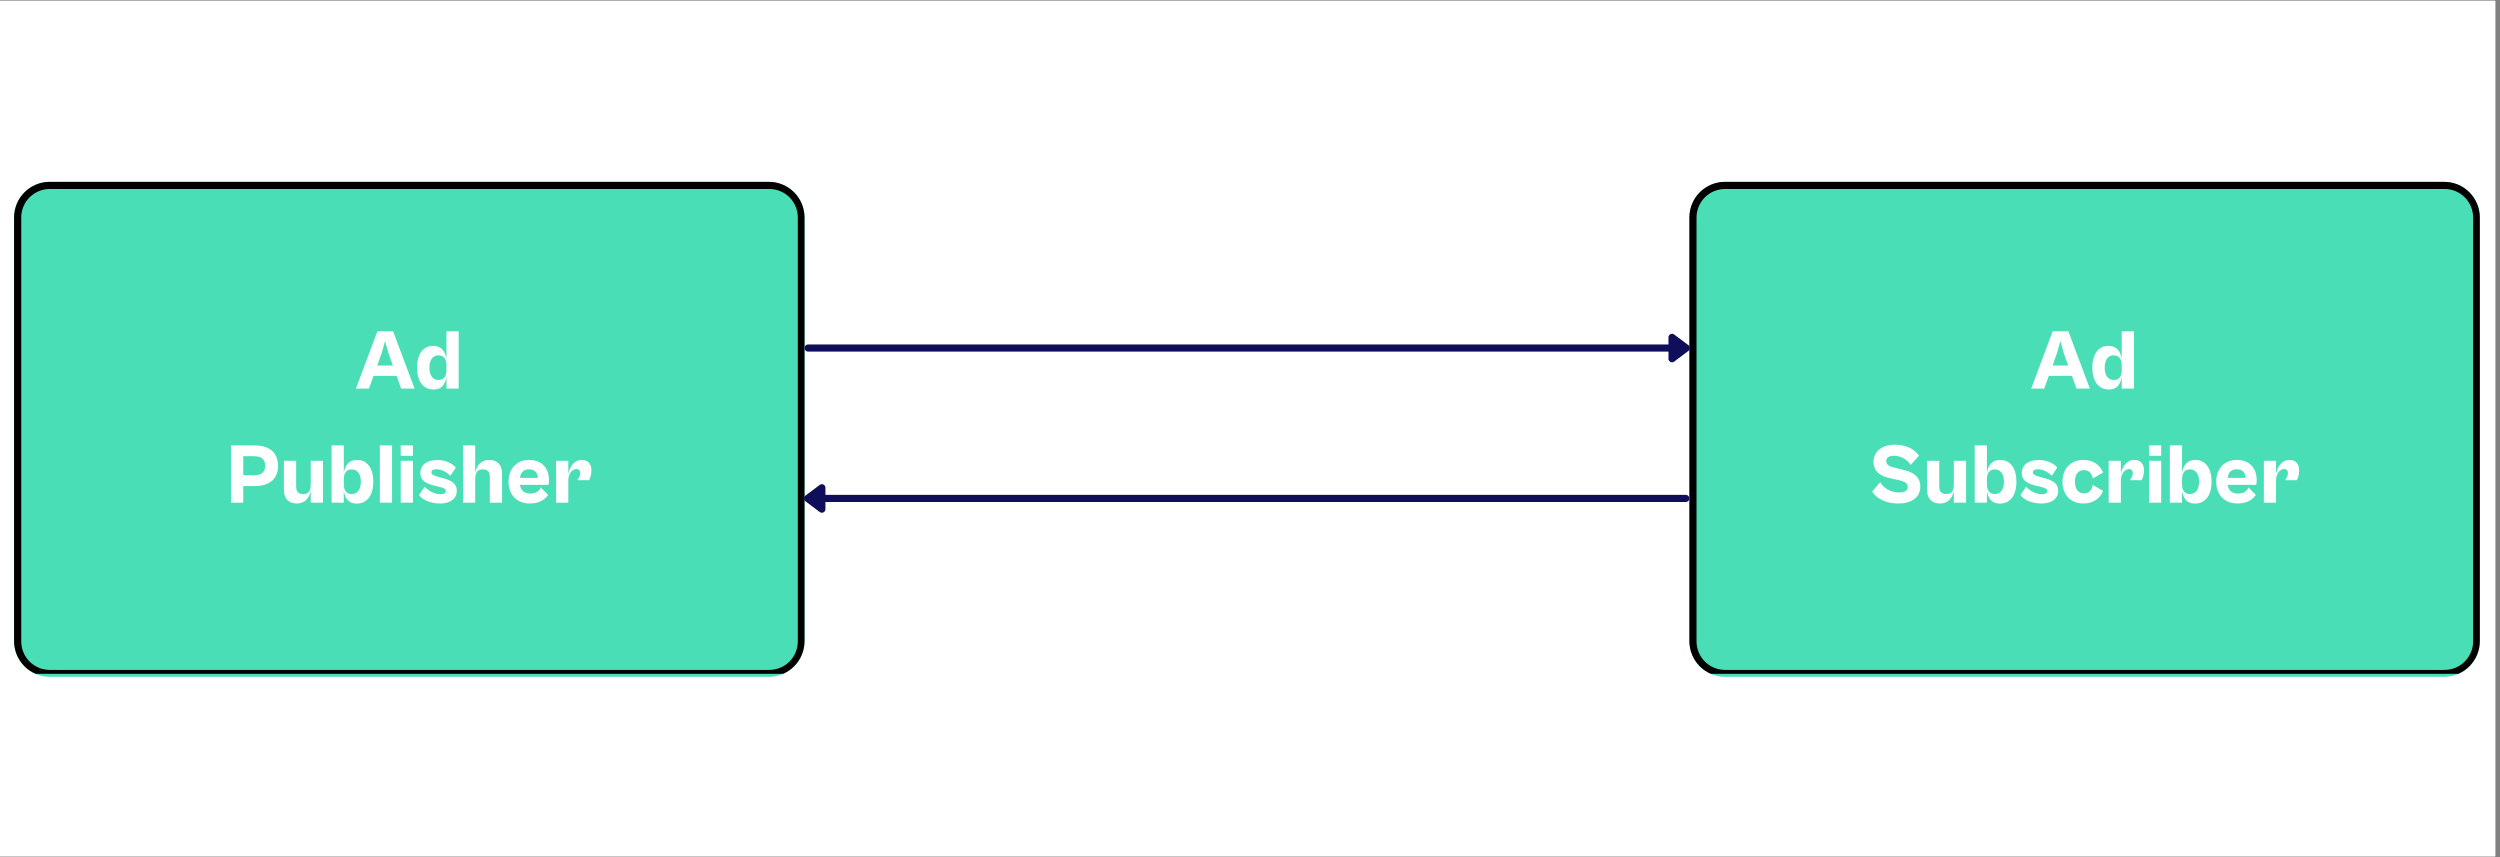
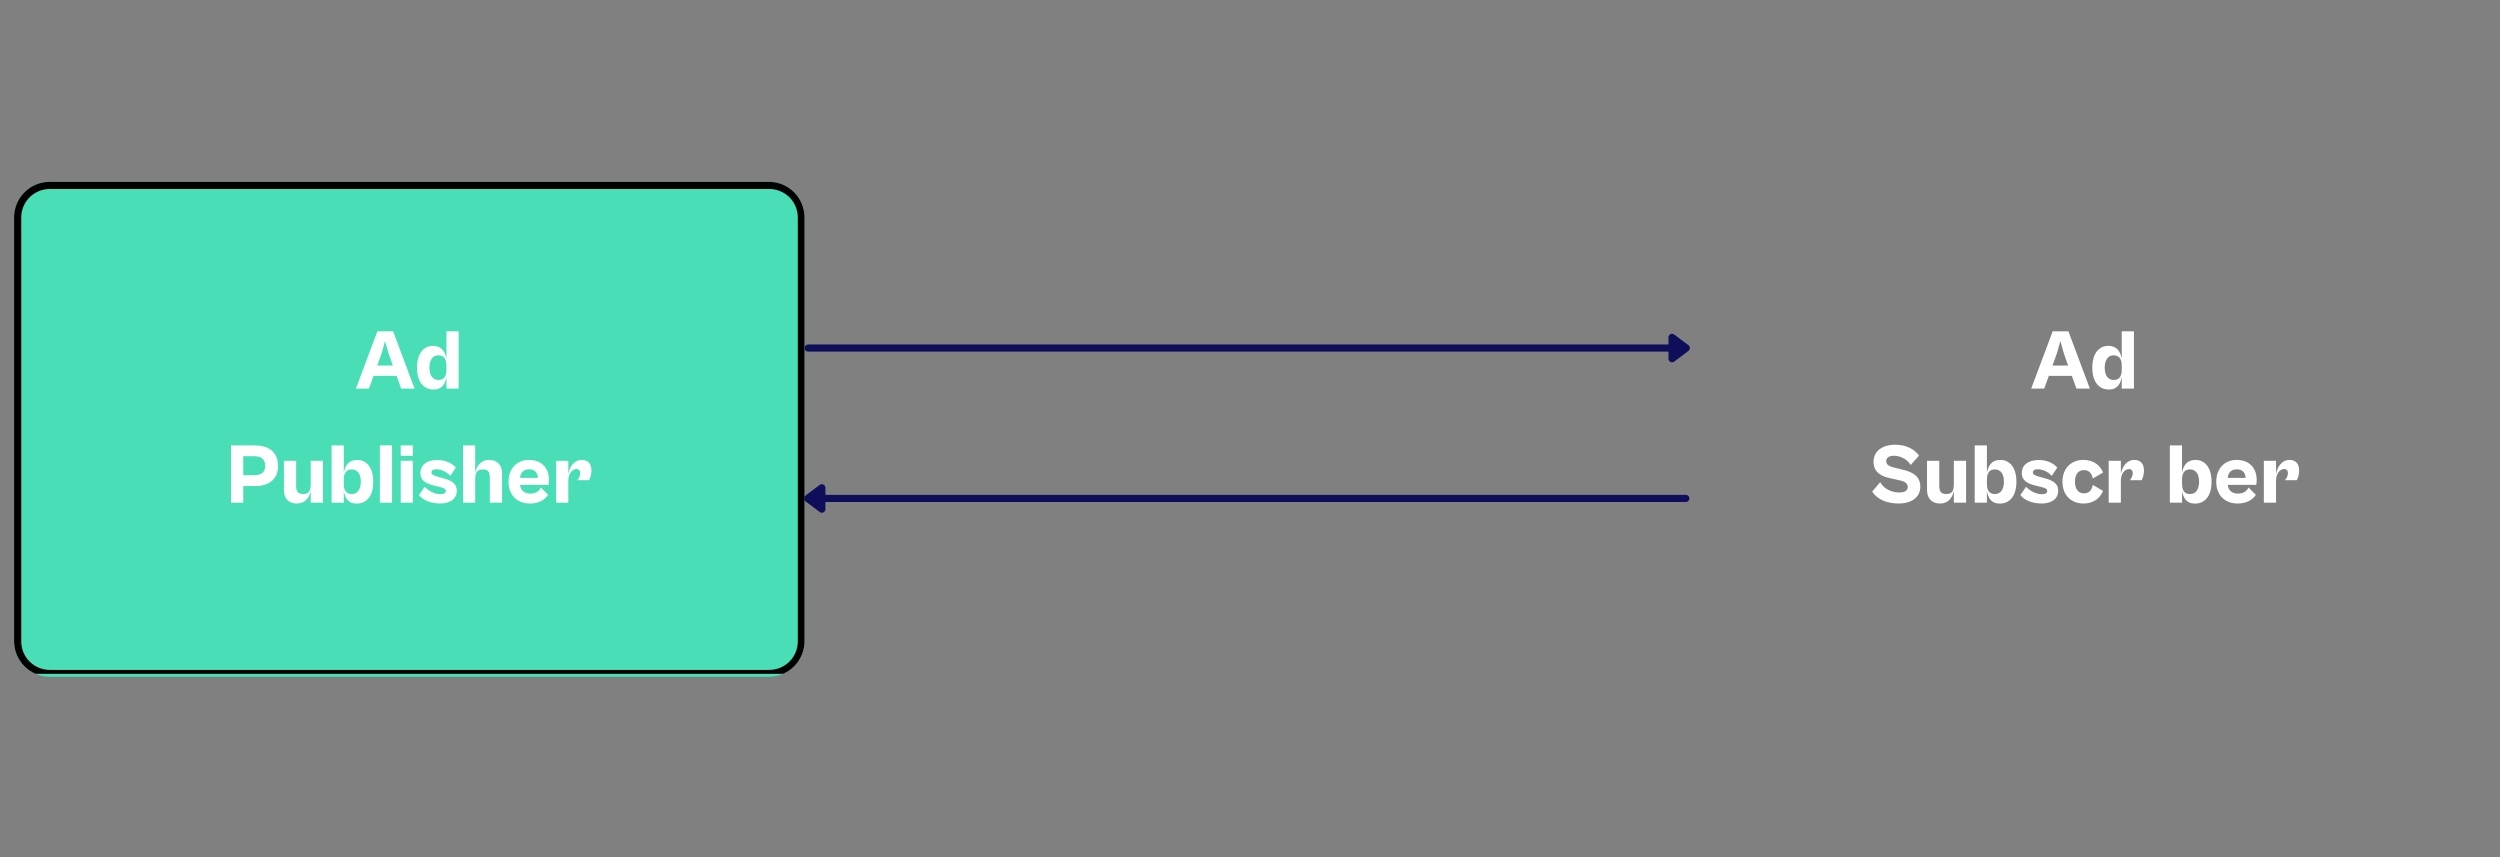
<svg xmlns="http://www.w3.org/2000/svg" width="350" zoomAndPan="magnify" viewBox="0 0 262.5 90" height="120" preserveAspectRatio="xMidYMid meet" version="1.0">
  <rect x="0" y="0" width="262.5" height="90" fill="#808080" stroke="none" />
  <defs>
    <g />
    <clipPath id="028a51327d">
-       <path d="M 0 0.086 L 262 0.086 L 262 89.914 L 0 89.914 Z M 0 0.086 " clip-rule="nonzero" />
-     </clipPath>
+       </clipPath>
    <clipPath id="db94218173">
      <path d="M 177.383 19.094 L 260.418 19.094 L 260.418 71.066 L 177.383 71.066 Z M 177.383 19.094 " clip-rule="nonzero" />
    </clipPath>
    <clipPath id="b93115724c">
-       <path d="M 181.125 19.094 L 256.641 19.094 C 257.633 19.094 258.586 19.488 259.285 20.188 C 259.988 20.891 260.383 21.844 260.383 22.836 L 260.383 67.32 C 260.383 68.312 259.988 69.266 259.285 69.969 C 258.586 70.672 257.633 71.066 256.641 71.066 L 181.125 71.066 C 180.133 71.066 179.184 70.672 178.48 69.969 C 177.777 69.266 177.383 68.312 177.383 67.32 L 177.383 22.836 C 177.383 21.844 177.777 20.891 178.48 20.188 C 179.184 19.488 180.133 19.094 181.125 19.094 Z M 181.125 19.094 " clip-rule="nonzero" />
-     </clipPath>
+       </clipPath>
    <clipPath id="1fea32e8e5">
-       <path d="M 177.387 19.094 L 260.477 19.094 L 260.477 70.746 L 177.387 70.746 Z M 177.387 19.094 " clip-rule="nonzero" />
-     </clipPath>
+       </clipPath>
    <clipPath id="f2d190f87d">
      <path d="M 181.129 19.094 L 256.637 19.094 C 257.629 19.094 258.582 19.488 259.281 20.188 C 259.984 20.891 260.379 21.844 260.379 22.836 L 260.379 67.316 C 260.379 68.309 259.984 69.262 259.281 69.965 C 258.582 70.668 257.629 71.059 256.637 71.059 L 181.129 71.059 C 180.137 71.059 179.184 70.668 178.48 69.965 C 177.781 69.262 177.387 68.309 177.387 67.316 L 177.387 22.836 C 177.387 21.844 177.781 20.891 178.48 20.188 C 179.184 19.488 180.137 19.094 181.129 19.094 Z M 181.129 19.094 " clip-rule="nonzero" />
    </clipPath>
    <clipPath id="2d990f379a">
      <path d="M 1.48 19.094 L 84.512 19.094 L 84.512 71.066 L 1.48 71.066 Z M 1.48 19.094 " clip-rule="nonzero" />
    </clipPath>
    <clipPath id="0e40622fed">
      <path d="M 5.223 19.094 L 80.734 19.094 C 81.727 19.094 82.68 19.488 83.383 20.188 C 84.082 20.891 84.477 21.844 84.477 22.836 L 84.477 67.32 C 84.477 68.312 84.082 69.266 83.383 69.969 C 82.68 70.672 81.727 71.066 80.734 71.066 L 5.223 71.066 C 4.23 71.066 3.277 70.672 2.574 69.969 C 1.871 69.266 1.48 68.312 1.48 67.32 L 1.48 22.836 C 1.48 21.844 1.871 20.891 2.574 20.188 C 3.277 19.488 4.23 19.094 5.223 19.094 Z M 5.223 19.094 " clip-rule="nonzero" />
    </clipPath>
    <clipPath id="8455859b07">
      <path d="M 1.48 19.094 L 84.57 19.094 L 84.57 70.746 L 1.48 70.746 Z M 1.48 19.094 " clip-rule="nonzero" />
    </clipPath>
    <clipPath id="1c9893f9ed">
      <path d="M 5.223 19.094 L 80.73 19.094 C 81.723 19.094 82.676 19.488 83.379 20.188 C 84.078 20.891 84.473 21.844 84.473 22.836 L 84.473 67.316 C 84.473 68.309 84.078 69.262 83.379 69.965 C 82.676 70.668 81.723 71.059 80.73 71.059 L 5.223 71.059 C 4.23 71.059 3.281 70.668 2.578 69.965 C 1.875 69.262 1.48 68.309 1.48 67.316 L 1.48 22.836 C 1.48 21.844 1.875 20.891 2.578 20.188 C 3.281 19.488 4.23 19.094 5.223 19.094 Z M 5.223 19.094 " clip-rule="nonzero" />
    </clipPath>
  </defs>
  <g clip-path="url(#028a51327d)">
    <path fill="#ffffff" d="M 0 0.086 L 262 0.086 L 262 89.914 L 0 89.914 Z M 0 0.086 " fill-opacity="1" fill-rule="nonzero" />
    <path fill="#ffffff" d="M 0 0.086 L 262 0.086 L 262 89.914 L 0 89.914 Z M 0 0.086 " fill-opacity="1" fill-rule="nonzero" />
  </g>
  <g clip-path="url(#db94218173)">
    <g clip-path="url(#b93115724c)">
      <path fill="#49deb6" d="M 177.383 19.094 L 260.418 19.094 L 260.418 71.066 L 177.383 71.066 Z M 177.383 19.094 " fill-opacity="1" fill-rule="nonzero" />
    </g>
  </g>
  <g clip-path="url(#1fea32e8e5)">
    <g clip-path="url(#f2d190f87d)">
      <path stroke-linecap="butt" transform="matrix(0.749, 0, 0, 0.749, 177.386, 19.093)" fill="none" stroke-linejoin="miter" d="M 5 0.001 L 105.869 0.001 C 107.194 0.001 108.467 0.528 109.401 1.462 C 110.341 2.402 110.868 3.675 110.868 5 L 110.868 64.42 C 110.868 65.746 110.341 67.019 109.401 67.958 C 108.467 68.898 107.194 69.42 105.869 69.42 L 5 69.42 C 3.674 69.42 2.401 68.898 1.462 67.958 C 0.528 67.019 0.001 65.746 0.001 64.42 L 0.001 5 C 0.001 3.675 0.528 2.402 1.462 1.462 C 2.401 0.528 3.674 0.001 5 0.001 Z M 5 0.001 " stroke="#000000" stroke-width="2" stroke-opacity="1" stroke-miterlimit="4" />
    </g>
  </g>
  <g fill="#ffffff" fill-opacity="1">
    <g transform="translate(213.233, 40.802)">
      <g>
        <path d="M 1.41 0 L 1.895 -1.336 L 4.316 -1.336 L 4.793 0 L 6.203 0 L 3.949 -6.012 L 2.297 -6.012 L 0.043 0 Z M 2.746 -3.715 L 3.105 -4.992 L 3.465 -3.715 L 3.922 -2.422 L 2.281 -2.422 Z M 2.746 -3.715 " />
      </g>
    </g>
  </g>
  <g fill="#ffffff" fill-opacity="1">
    <g transform="translate(219.477, 40.802)">
      <g>
        <path d="M 1.957 0.098 C 2.871 0.098 3.188 -0.531 3.305 -1.238 L 3.305 0 L 4.586 0 L 4.586 -6.012 L 3.305 -6.012 L 3.305 -3.141 C 3.176 -3.852 2.816 -4.488 1.902 -4.488 C 0.887 -4.488 0.215 -3.652 0.215 -2.199 C 0.215 -0.734 0.887 0.098 1.957 0.098 Z M 1.516 -2.199 C 1.516 -3.035 1.887 -3.492 2.449 -3.492 C 2.996 -3.492 3.305 -3.148 3.305 -2.434 L 3.305 -1.957 C 3.305 -1.238 3.008 -0.906 2.469 -0.906 C 1.887 -0.906 1.516 -1.355 1.516 -2.199 Z M 1.516 -2.199 " />
      </g>
    </g>
  </g>
  <g fill="#ffffff" fill-opacity="1">
    <g transform="translate(224.52, 40.802)">
      <g />
    </g>
  </g>
  <g fill="#ffffff" fill-opacity="1">
    <g transform="translate(196.273, 52.779)">
      <g>
        <path d="M 3.086 0.09 C 4.391 0.09 5.359 -0.531 5.359 -1.68 C 5.359 -2.754 4.594 -3.215 3.473 -3.473 L 2.793 -3.637 C 2.164 -3.777 1.777 -3.941 1.777 -4.379 C 1.777 -4.73 2.109 -4.926 2.566 -4.926 C 3.258 -4.926 3.957 -4.586 4.352 -3.957 L 5.223 -4.938 C 4.723 -5.656 3.816 -6.086 2.684 -6.086 C 1.465 -6.086 0.449 -5.465 0.449 -4.289 C 0.449 -3.148 1.328 -2.738 2.262 -2.551 L 2.844 -2.422 C 3.645 -2.262 4.039 -2.109 4.039 -1.641 C 4.039 -1.23 3.66 -1.066 3.141 -1.066 C 2.422 -1.066 1.555 -1.398 1.148 -2.152 L 0.305 -1.168 C 0.863 -0.289 1.93 0.09 3.086 0.09 Z M 3.086 0.09 " />
      </g>
    </g>
  </g>
  <g fill="#ffffff" fill-opacity="1">
    <g transform="translate(201.916, 52.779)">
      <g>
        <path d="M 1.777 0.09 C 2.664 0.09 3.086 -0.531 3.238 -1.23 L 3.238 0 L 4.523 0 L 4.523 -4.398 L 3.238 -4.398 L 3.238 -1.965 C 3.238 -1.246 3.051 -0.906 2.441 -0.906 C 1.848 -0.906 1.707 -1.238 1.707 -1.777 L 1.707 -4.398 L 0.422 -4.398 L 0.422 -1.328 C 0.422 -0.422 0.941 0.09 1.777 0.09 Z M 1.777 0.09 " />
      </g>
    </g>
  </g>
  <g fill="#ffffff" fill-opacity="1">
    <g transform="translate(206.895, 52.779)">
      <g>
        <path d="M 1.73 0 L 1.73 -1.238 C 1.848 -0.531 2.164 0.098 3.078 0.098 C 4.156 0.098 4.828 -0.734 4.828 -2.199 C 4.828 -3.652 4.156 -4.488 3.133 -4.488 C 2.219 -4.488 1.859 -3.852 1.73 -3.141 L 1.73 -6.012 L 0.449 -6.012 L 0.449 0 Z M 1.73 -1.957 L 1.73 -2.434 C 1.73 -3.148 2.027 -3.492 2.566 -3.492 C 3.148 -3.492 3.52 -3.035 3.52 -2.199 C 3.52 -1.355 3.148 -0.906 2.566 -0.906 C 2.027 -0.906 1.73 -1.238 1.73 -1.957 Z M 1.73 -1.957 " />
      </g>
    </g>
  </g>
  <g fill="#ffffff" fill-opacity="1">
    <g transform="translate(211.964, 52.779)">
      <g>
        <path d="M 2.406 0.09 C 3.43 0.09 4.148 -0.395 4.148 -1.246 C 4.148 -1.922 3.727 -2.297 2.754 -2.559 L 2.262 -2.691 C 1.68 -2.855 1.488 -2.945 1.488 -3.176 C 1.488 -3.395 1.68 -3.508 1.992 -3.508 C 2.504 -3.508 3.043 -3.266 3.473 -2.816 L 4.047 -3.68 C 3.742 -4.066 3.051 -4.48 2.102 -4.48 C 1.023 -4.48 0.324 -3.969 0.324 -3.105 C 0.324 -2.332 0.898 -2.02 1.688 -1.812 L 2.281 -1.668 C 2.746 -1.555 2.996 -1.465 2.996 -1.23 C 2.996 -0.996 2.793 -0.887 2.441 -0.887 C 1.777 -0.887 1.141 -1.273 0.773 -1.668 L 0.18 -0.797 C 0.555 -0.27 1.426 0.09 2.406 0.09 Z M 2.406 0.09 " />
      </g>
    </g>
  </g>
  <g fill="#ffffff" fill-opacity="1">
    <g transform="translate(216.315, 52.779)">
      <g>
        <path d="M 2.449 0.09 C 3.5 0.09 4.227 -0.484 4.496 -1.238 L 3.43 -1.859 C 3.32 -1.309 3.043 -0.977 2.496 -0.977 C 1.93 -0.977 1.555 -1.391 1.555 -2.199 C 1.555 -3.008 1.93 -3.418 2.496 -3.418 C 3.035 -3.418 3.32 -3.086 3.43 -2.539 L 4.496 -3.16 C 4.227 -3.914 3.5 -4.488 2.449 -4.488 C 1.094 -4.488 0.242 -3.535 0.242 -2.199 C 0.242 -0.852 1.094 0.09 2.449 0.09 Z M 2.449 0.09 " />
      </g>
    </g>
  </g>
  <g fill="#ffffff" fill-opacity="1">
    <g transform="translate(220.962, 52.779)">
      <g>
        <path d="M 1.73 0 L 1.73 -2.324 C 1.73 -3.051 2.145 -3.527 2.586 -3.527 C 2.863 -3.527 2.98 -3.34 2.98 -3.086 C 2.98 -2.836 2.828 -2.523 2.664 -2.359 L 3.906 -2.359 C 4.012 -2.531 4.156 -2.906 4.156 -3.383 C 4.156 -4.074 3.797 -4.488 3.148 -4.488 C 2.309 -4.488 1.875 -3.75 1.73 -3.016 L 1.73 -4.398 L 0.449 -4.398 L 0.449 0 Z M 1.73 0 " />
      </g>
    </g>
  </g>
  <g fill="#ffffff" fill-opacity="1">
    <g transform="translate(225.196, 52.779)">
      <g>
-         <path d="M 1.73 -4.918 L 1.73 -6.012 L 0.449 -6.012 L 0.449 -4.918 Z M 1.73 0 L 1.73 -4.398 L 0.449 -4.398 L 0.449 0 Z M 1.73 0 " />
-       </g>
+         </g>
    </g>
  </g>
  <g fill="#ffffff" fill-opacity="1">
    <g transform="translate(227.385, 52.779)">
      <g>
        <path d="M 1.73 0 L 1.73 -1.238 C 1.848 -0.531 2.164 0.098 3.078 0.098 C 4.156 0.098 4.828 -0.734 4.828 -2.199 C 4.828 -3.652 4.156 -4.488 3.133 -4.488 C 2.219 -4.488 1.859 -3.852 1.73 -3.141 L 1.73 -6.012 L 0.449 -6.012 L 0.449 0 Z M 1.73 -1.957 L 1.73 -2.434 C 1.73 -3.148 2.027 -3.492 2.566 -3.492 C 3.148 -3.492 3.52 -3.035 3.52 -2.199 C 3.52 -1.355 3.148 -0.906 2.566 -0.906 C 2.027 -0.906 1.73 -1.238 1.73 -1.957 Z M 1.73 -1.957 " />
      </g>
    </g>
  </g>
  <g fill="#ffffff" fill-opacity="1">
    <g transform="translate(232.454, 52.779)">
      <g>
        <path d="M 2.504 0.09 C 3.492 0.09 4.082 -0.34 4.414 -0.816 L 3.637 -1.598 C 3.473 -1.219 3.141 -0.953 2.523 -0.953 C 1.949 -0.953 1.535 -1.246 1.453 -1.867 L 4.453 -1.867 C 4.48 -1.965 4.496 -2.219 4.496 -2.406 C 4.496 -3.555 3.797 -4.488 2.395 -4.488 C 1.105 -4.488 0.25 -3.555 0.25 -2.199 C 0.25 -0.844 1.105 0.09 2.504 0.09 Z M 2.406 -3.5 C 2.98 -3.5 3.293 -3.188 3.34 -2.602 L 1.453 -2.602 C 1.516 -3.195 1.859 -3.5 2.406 -3.5 Z M 2.406 -3.5 " />
      </g>
    </g>
  </g>
  <g fill="#ffffff" fill-opacity="1">
    <g transform="translate(237.254, 52.779)">
      <g>
        <path d="M 1.73 0 L 1.73 -2.324 C 1.73 -3.051 2.145 -3.527 2.586 -3.527 C 2.863 -3.527 2.98 -3.34 2.98 -3.086 C 2.98 -2.836 2.828 -2.523 2.664 -2.359 L 3.906 -2.359 C 4.012 -2.531 4.156 -2.906 4.156 -3.383 C 4.156 -4.074 3.797 -4.488 3.148 -4.488 C 2.309 -4.488 1.875 -3.75 1.73 -3.016 L 1.73 -4.398 L 0.449 -4.398 L 0.449 0 Z M 1.73 0 " />
      </g>
    </g>
  </g>
  <g fill="#ffffff" fill-opacity="1">
    <g transform="translate(241.492, 52.779)">
      <g />
    </g>
  </g>
  <g clip-path="url(#2d990f379a)">
    <g clip-path="url(#0e40622fed)">
      <path fill="#49deb6" d="M 1.48 19.094 L 84.512 19.094 L 84.512 71.066 L 1.48 71.066 Z M 1.48 19.094 " fill-opacity="1" fill-rule="nonzero" />
    </g>
  </g>
  <g clip-path="url(#8455859b07)">
    <g clip-path="url(#1c9893f9ed)">
      <path stroke-linecap="butt" transform="matrix(0.749, 0, 0, 0.749, 1.481, 19.093)" fill="none" stroke-linejoin="miter" d="M 4.998 0.001 L 105.867 0.001 C 107.192 0.001 108.465 0.528 109.405 1.462 C 110.339 2.402 110.866 3.675 110.866 5 L 110.866 64.42 C 110.866 65.746 110.339 67.019 109.405 67.958 C 108.465 68.898 107.192 69.42 105.867 69.42 L 4.998 69.42 C 3.673 69.42 2.404 68.898 1.465 67.958 C 0.526 67.019 -0.001 65.746 -0.001 64.42 L -0.001 5 C -0.001 3.675 0.526 2.402 1.465 1.462 C 2.404 0.528 3.673 0.001 4.998 0.001 Z M 4.998 0.001 " stroke="#000000" stroke-width="2" stroke-opacity="1" stroke-miterlimit="4" />
    </g>
  </g>
  <g fill="#ffffff" fill-opacity="1">
    <g transform="translate(37.328, 40.802)">
      <g>
        <path d="M 1.41 0 L 1.895 -1.336 L 4.316 -1.336 L 4.793 0 L 6.203 0 L 3.949 -6.012 L 2.297 -6.012 L 0.043 0 Z M 2.746 -3.715 L 3.105 -4.992 L 3.465 -3.715 L 3.922 -2.422 L 2.281 -2.422 Z M 2.746 -3.715 " />
      </g>
    </g>
  </g>
  <g fill="#ffffff" fill-opacity="1">
    <g transform="translate(43.572, 40.802)">
      <g>
        <path d="M 1.957 0.098 C 2.871 0.098 3.188 -0.531 3.305 -1.238 L 3.305 0 L 4.586 0 L 4.586 -6.012 L 3.305 -6.012 L 3.305 -3.141 C 3.176 -3.852 2.816 -4.488 1.902 -4.488 C 0.887 -4.488 0.215 -3.652 0.215 -2.199 C 0.215 -0.734 0.887 0.098 1.957 0.098 Z M 1.516 -2.199 C 1.516 -3.035 1.887 -3.492 2.449 -3.492 C 2.996 -3.492 3.305 -3.148 3.305 -2.434 L 3.305 -1.957 C 3.305 -1.238 3.008 -0.906 2.469 -0.906 C 1.887 -0.906 1.516 -1.355 1.516 -2.199 Z M 1.516 -2.199 " />
      </g>
    </g>
  </g>
  <g fill="#ffffff" fill-opacity="1">
    <g transform="translate(48.615, 40.802)">
      <g />
    </g>
  </g>
  <g fill="#ffffff" fill-opacity="1">
    <g transform="translate(23.772, 52.779)">
      <g>
        <path d="M 1.77 0 L 1.77 -1.742 L 2.98 -1.742 C 4.379 -1.742 5.422 -2.379 5.422 -3.859 C 5.422 -5.375 4.363 -6.012 2.98 -6.012 L 0.484 -6.012 L 0.484 0 Z M 2.934 -4.875 C 3.598 -4.875 4.074 -4.613 4.074 -3.859 C 4.074 -3.148 3.598 -2.883 2.934 -2.883 L 1.77 -2.883 L 1.77 -4.875 Z M 2.934 -4.875 " />
      </g>
    </g>
  </g>
  <g fill="#ffffff" fill-opacity="1">
    <g transform="translate(29.388, 52.779)">
      <g>
        <path d="M 1.777 0.09 C 2.664 0.09 3.086 -0.531 3.238 -1.23 L 3.238 0 L 4.523 0 L 4.523 -4.398 L 3.238 -4.398 L 3.238 -1.965 C 3.238 -1.246 3.051 -0.906 2.441 -0.906 C 1.848 -0.906 1.707 -1.238 1.707 -1.777 L 1.707 -4.398 L 0.422 -4.398 L 0.422 -1.328 C 0.422 -0.422 0.941 0.09 1.777 0.09 Z M 1.777 0.09 " />
      </g>
    </g>
  </g>
  <g fill="#ffffff" fill-opacity="1">
    <g transform="translate(34.367, 52.779)">
      <g>
        <path d="M 1.73 0 L 1.73 -1.238 C 1.848 -0.531 2.164 0.098 3.078 0.098 C 4.156 0.098 4.828 -0.734 4.828 -2.199 C 4.828 -3.652 4.156 -4.488 3.133 -4.488 C 2.219 -4.488 1.859 -3.852 1.73 -3.141 L 1.73 -6.012 L 0.449 -6.012 L 0.449 0 Z M 1.73 -1.957 L 1.73 -2.434 C 1.73 -3.148 2.027 -3.492 2.566 -3.492 C 3.148 -3.492 3.52 -3.035 3.52 -2.199 C 3.52 -1.355 3.148 -0.906 2.566 -0.906 C 2.027 -0.906 1.73 -1.238 1.73 -1.957 Z M 1.73 -1.957 " />
      </g>
    </g>
  </g>
  <g fill="#ffffff" fill-opacity="1">
    <g transform="translate(39.436, 52.779)">
      <g>
        <path d="M 1.73 0 L 1.73 -6.012 L 0.449 -6.012 L 0.449 0 Z M 1.73 0 " />
      </g>
    </g>
  </g>
  <g fill="#ffffff" fill-opacity="1">
    <g transform="translate(41.625, 52.779)">
      <g>
        <path d="M 1.73 -4.918 L 1.73 -6.012 L 0.449 -6.012 L 0.449 -4.918 Z M 1.73 0 L 1.73 -4.398 L 0.449 -4.398 L 0.449 0 Z M 1.73 0 " />
      </g>
    </g>
  </g>
  <g fill="#ffffff" fill-opacity="1">
    <g transform="translate(43.814, 52.779)">
      <g>
        <path d="M 2.406 0.09 C 3.43 0.09 4.148 -0.395 4.148 -1.246 C 4.148 -1.922 3.727 -2.297 2.754 -2.559 L 2.262 -2.691 C 1.68 -2.855 1.488 -2.945 1.488 -3.176 C 1.488 -3.395 1.68 -3.508 1.992 -3.508 C 2.504 -3.508 3.043 -3.266 3.473 -2.816 L 4.047 -3.68 C 3.742 -4.066 3.051 -4.48 2.102 -4.48 C 1.023 -4.48 0.324 -3.969 0.324 -3.105 C 0.324 -2.332 0.898 -2.02 1.688 -1.812 L 2.281 -1.668 C 2.746 -1.555 2.996 -1.465 2.996 -1.23 C 2.996 -0.996 2.793 -0.887 2.441 -0.887 C 1.777 -0.887 1.141 -1.273 0.773 -1.668 L 0.18 -0.797 C 0.555 -0.27 1.426 0.09 2.406 0.09 Z M 2.406 0.09 " />
      </g>
    </g>
  </g>
  <g fill="#ffffff" fill-opacity="1">
    <g transform="translate(48.165, 52.779)">
      <g>
        <path d="M 1.73 0 L 1.73 -2.434 C 1.73 -3.148 1.93 -3.492 2.539 -3.492 C 3.125 -3.492 3.266 -3.16 3.266 -2.621 L 3.266 0 L 4.551 0 L 4.551 -3.07 C 4.551 -3.977 4.039 -4.488 3.203 -4.488 C 2.297 -4.488 1.875 -3.84 1.73 -3.125 L 1.73 -6.012 L 0.449 -6.012 L 0.449 0 Z M 1.73 0 " />
      </g>
    </g>
  </g>
  <g fill="#ffffff" fill-opacity="1">
    <g transform="translate(53.144, 52.779)">
      <g>
        <path d="M 2.504 0.09 C 3.492 0.09 4.082 -0.34 4.414 -0.816 L 3.637 -1.598 C 3.473 -1.219 3.141 -0.953 2.523 -0.953 C 1.949 -0.953 1.535 -1.246 1.453 -1.867 L 4.453 -1.867 C 4.48 -1.965 4.496 -2.219 4.496 -2.406 C 4.496 -3.555 3.797 -4.488 2.395 -4.488 C 1.105 -4.488 0.25 -3.555 0.25 -2.199 C 0.25 -0.844 1.105 0.09 2.504 0.09 Z M 2.406 -3.5 C 2.98 -3.5 3.293 -3.188 3.34 -2.602 L 1.453 -2.602 C 1.516 -3.195 1.859 -3.5 2.406 -3.5 Z M 2.406 -3.5 " />
      </g>
    </g>
  </g>
  <g fill="#ffffff" fill-opacity="1">
    <g transform="translate(57.943, 52.779)">
      <g>
        <path d="M 1.73 0 L 1.73 -2.324 C 1.73 -3.051 2.145 -3.527 2.586 -3.527 C 2.863 -3.527 2.98 -3.34 2.98 -3.086 C 2.98 -2.836 2.828 -2.523 2.664 -2.359 L 3.906 -2.359 C 4.012 -2.531 4.156 -2.906 4.156 -3.383 C 4.156 -4.074 3.797 -4.488 3.148 -4.488 C 2.309 -4.488 1.875 -3.75 1.73 -3.016 L 1.73 -4.398 L 0.449 -4.398 L 0.449 0 Z M 1.73 0 " />
      </g>
    </g>
  </g>
  <g fill="#ffffff" fill-opacity="1">
    <g transform="translate(62.183, 52.779)">
      <g />
    </g>
  </g>
  <path stroke-linecap="round" transform="matrix(0.749, 0, 0, 0.749, 84.478, 36.171)" fill="none" stroke-linejoin="miter" d="M 0.499 0.498 L 121.108 0.498 " stroke="#0f0e5a" stroke-width="1" stroke-opacity="1" stroke-miterlimit="4" />
  <path stroke-linecap="round" transform="matrix(0.749, 0, 0, 0.749, 84.478, 36.171)" fill-opacity="1" fill="#0f0e5a" fill-rule="nonzero" stroke-linejoin="round" d="M 121.609 -1 L 123.608 0.498 L 121.609 2 Z M 121.609 -1 " stroke="#0f0e5a" stroke-width="1" stroke-opacity="1" stroke-miterlimit="4" />
  <path stroke-linecap="round" transform="matrix(-0.749, 0, 0, -0.749, 177.383, 52.712)" fill="none" stroke-linejoin="miter" d="M 0.501 0.502 L 121.111 0.502 " stroke="#0f0e5a" stroke-width="1" stroke-opacity="1" stroke-miterlimit="4" />
  <path stroke-linecap="round" transform="matrix(-0.749, 0, 0, -0.749, 177.383, 52.712)" fill-opacity="1" fill="#0f0e5a" fill-rule="nonzero" stroke-linejoin="round" d="M 121.612 -1.001 L 123.61 0.502 L 121.612 2 Z M 121.612 -1.001 " stroke="#0f0e5a" stroke-width="1" stroke-opacity="1" stroke-miterlimit="4" />
</svg>